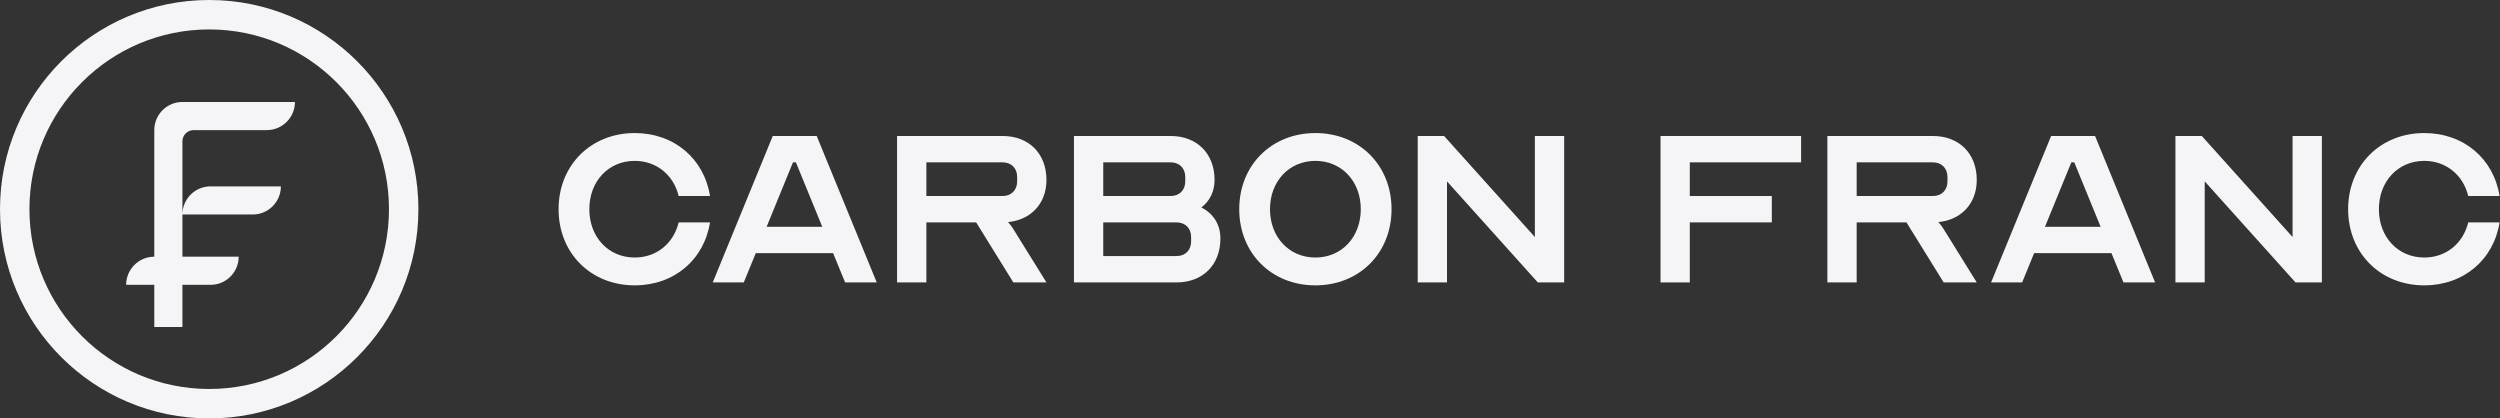
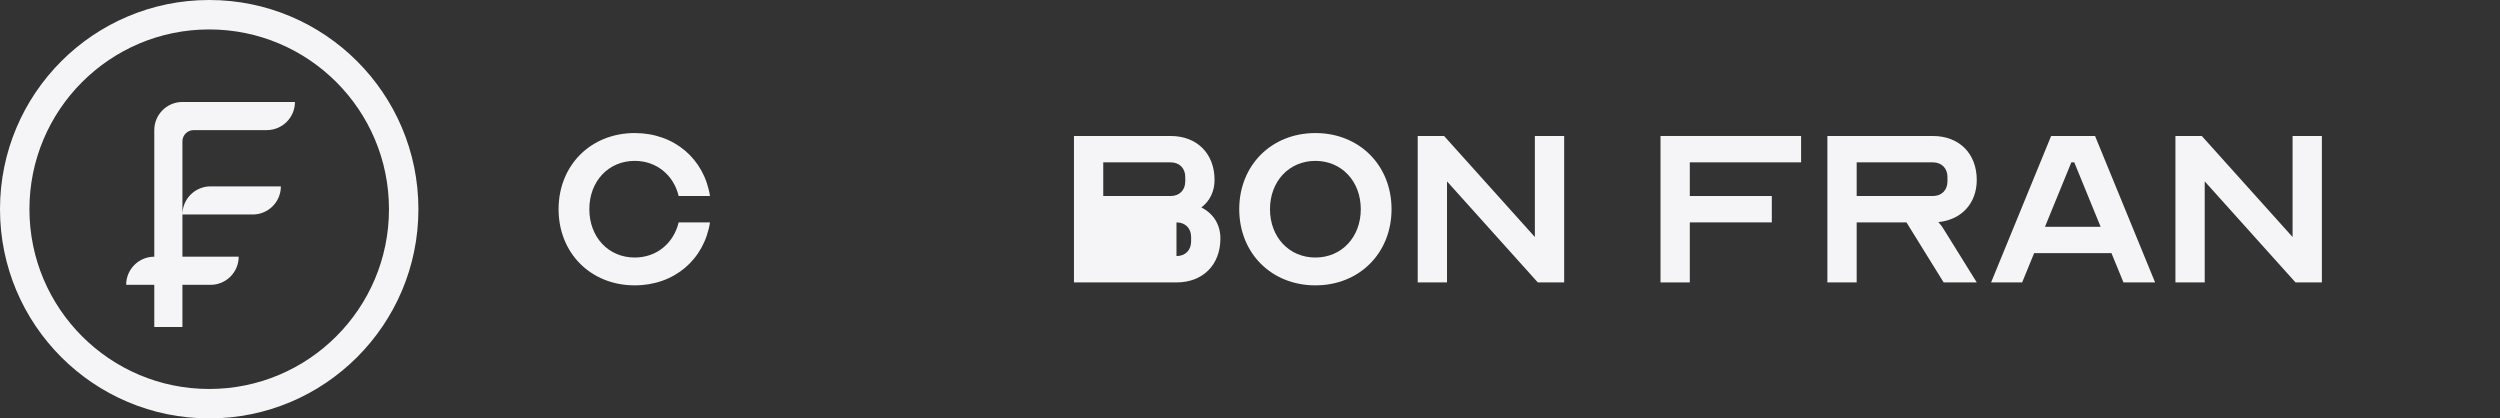
<svg xmlns="http://www.w3.org/2000/svg" width="239" height="40" viewBox="0 0 239 40" fill="none">
  <rect x="0" y="0" width="239" height="40" fill="#333333" stroke="none" />
  <path d="M60.68 27.28C64.46 27.28 67.316 24.816 67.876 21.26H64.88C64.404 23.248 62.78 24.62 60.68 24.62C58.16 24.62 56.34 22.66 56.34 20C56.34 17.34 58.16 15.38 60.68 15.38C62.78 15.38 64.404 16.752 64.88 18.74H67.876C67.316 15.184 64.46 12.72 60.68 12.72C56.48 12.72 53.4 15.8 53.4 20C53.4 24.2 56.48 27.28 60.68 27.28Z" fill="#F5F5F7" />
-   <path d="M71.105 27L72.253 24.2H79.645L80.793 27H83.817L78.077 13H73.877L68.137 27H71.105ZM75.809 15.52H76.089L78.609 21.68H73.289L75.809 15.52Z" fill="#F5F5F7" />
-   <path d="M88.561 27V21.26H93.32L96.876 27H100.041L96.876 21.904C96.764 21.708 96.569 21.456 96.373 21.232C98.585 21.008 100.041 19.44 100.041 17.2C100.041 14.68 98.361 13 95.841 13H85.76V27H88.561ZM88.561 15.52H95.841C96.68 15.52 97.24 16.08 97.24 16.92V17.34C97.24 18.18 96.68 18.74 95.841 18.74H88.561V15.52Z" fill="#F5F5F7" />
-   <path d="M102.671 13V27H112.471C114.991 27 116.671 25.32 116.671 22.8C116.671 21.456 115.999 20.42 114.851 19.832C115.663 19.216 116.111 18.292 116.111 17.2C116.111 14.68 114.431 13 111.911 13H102.671ZM105.471 21.26H112.471C113.311 21.26 113.871 21.82 113.871 22.66V23.08C113.871 23.92 113.311 24.48 112.471 24.48H105.471V21.26ZM105.471 18.74V15.52H111.911C112.751 15.52 113.311 16.08 113.311 16.92V17.34C113.311 18.18 112.751 18.74 111.911 18.74H105.471Z" fill="#F5F5F7" />
+   <path d="M102.671 13V27H112.471C114.991 27 116.671 25.32 116.671 22.8C116.671 21.456 115.999 20.42 114.851 19.832C115.663 19.216 116.111 18.292 116.111 17.2C116.111 14.68 114.431 13 111.911 13H102.671ZM105.471 21.26H112.471C113.311 21.26 113.871 21.82 113.871 22.66V23.08C113.871 23.92 113.311 24.48 112.471 24.48V21.26ZM105.471 18.74V15.52H111.911C112.751 15.52 113.311 16.08 113.311 16.92V17.34C113.311 18.18 112.751 18.74 111.911 18.74H105.471Z" fill="#F5F5F7" />
  <path d="M118.471 20C118.471 24.2 121.551 27.28 125.751 27.28C129.951 27.28 133.031 24.2 133.031 20C133.031 15.8 129.951 12.72 125.751 12.72C121.551 12.72 118.471 15.8 118.471 20ZM121.411 20C121.411 17.34 123.231 15.38 125.751 15.38C128.271 15.38 130.091 17.34 130.091 20C130.091 22.66 128.271 24.62 125.751 24.62C123.231 24.62 121.411 22.66 121.411 20Z" fill="#F5F5F7" />
  <path d="M135.534 27H138.334V17.34L147.014 27H149.534V13H146.734V22.66L138.054 13H135.534V27Z" fill="#F5F5F7" />
  <path d="M158.745 13V27H161.545V21.26H169.385V18.74H161.545V15.52H172.185V13H158.745Z" fill="#F5F5F7" />
  <path d="M177.498 27V21.26H182.258L185.814 27H188.978L185.814 21.904C185.702 21.708 185.506 21.456 185.31 21.232C187.522 21.008 188.978 19.44 188.978 17.2C188.978 14.68 187.298 13 184.778 13H174.698V27H177.498ZM177.498 15.52H184.778C185.618 15.52 186.178 16.08 186.178 16.92V17.34C186.178 18.18 185.618 18.74 184.778 18.74H177.498V15.52Z" fill="#F5F5F7" />
  <path d="M193.316 27L194.464 24.2H201.856L203.004 27H206.028L200.288 13H196.088L190.348 27H193.316ZM198.02 15.52H198.3L200.82 21.68H195.5L198.02 15.52Z" fill="#F5F5F7" />
  <path d="M207.971 27H210.771V17.34L219.451 27H221.971V13H219.171V22.66L210.491 13H207.971V27Z" fill="#F5F5F7" />
-   <path d="M231.762 27.28C235.542 27.28 238.398 24.816 238.958 21.26H235.962C235.486 23.248 233.862 24.62 231.762 24.62C229.242 24.62 227.422 22.66 227.422 20C227.422 17.34 229.242 15.38 231.762 15.38C233.862 15.38 235.486 16.752 235.962 18.74H238.958C238.398 15.184 235.542 12.72 231.762 12.72C227.562 12.72 224.482 15.8 224.482 20C224.482 24.2 227.562 27.28 231.762 27.28Z" fill="#F5F5F7" />
  <path fill-rule="evenodd" clip-rule="evenodd" d="M40 20C40 31.046 31.046 40 20 40C8.954 40 0 31.046 0 20C0 8.954 8.954 0 20 0C31.046 0 40 8.954 40 20ZM37.186 20C37.186 29.491 29.491 37.186 20 37.186C10.508 37.186 2.814 29.491 2.814 20C2.814 10.508 10.508 2.814 20 2.814C29.491 2.814 37.186 10.508 37.186 20ZM18.515 12.438H25.508C26.992 12.438 28.197 11.233 28.197 9.749H17.439C15.955 9.749 14.75 10.954 14.75 12.438V24.54C13.265 24.54 12.06 25.745 12.06 27.23H14.75V31.264H17.439V27.23H20.129C21.613 27.23 22.818 26.025 22.818 24.54H17.439V20.506H24.163C25.647 20.506 26.852 19.302 26.852 17.817H20.129C18.649 17.817 17.447 19.014 17.439 20.492V13.514C17.439 12.919 17.921 12.438 18.515 12.438Z" fill="#F5F5F7" />
</svg>